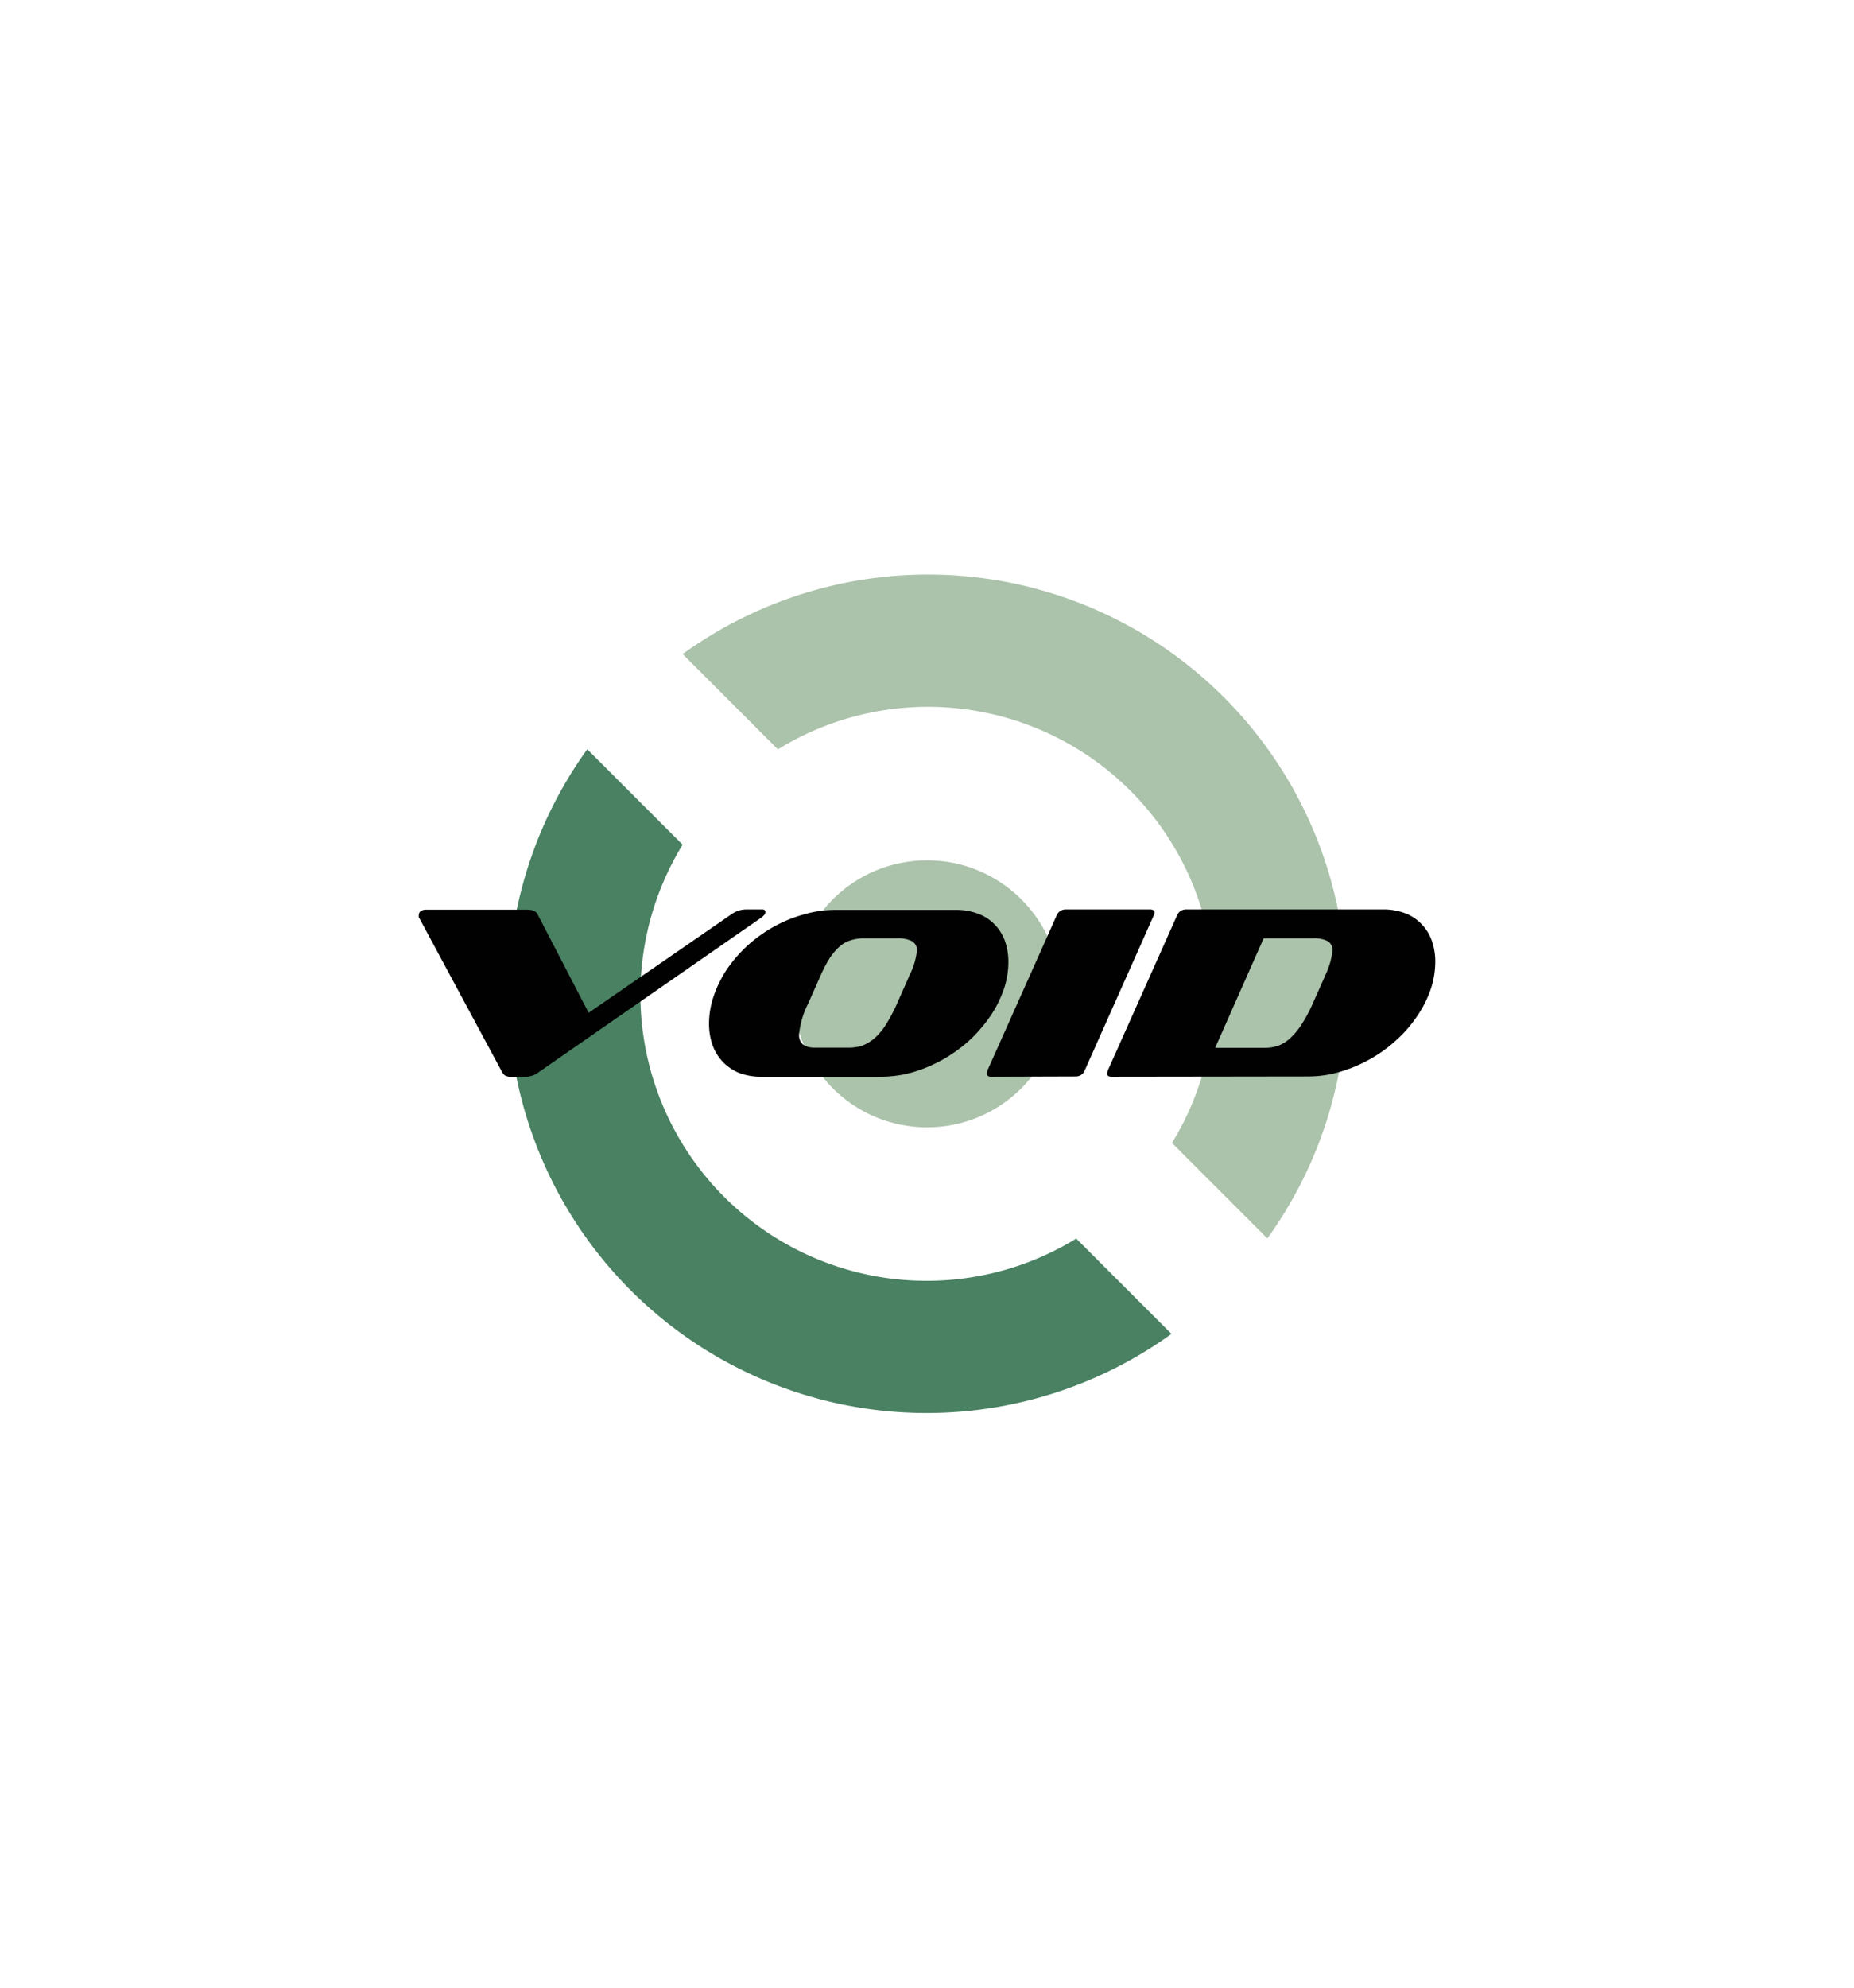
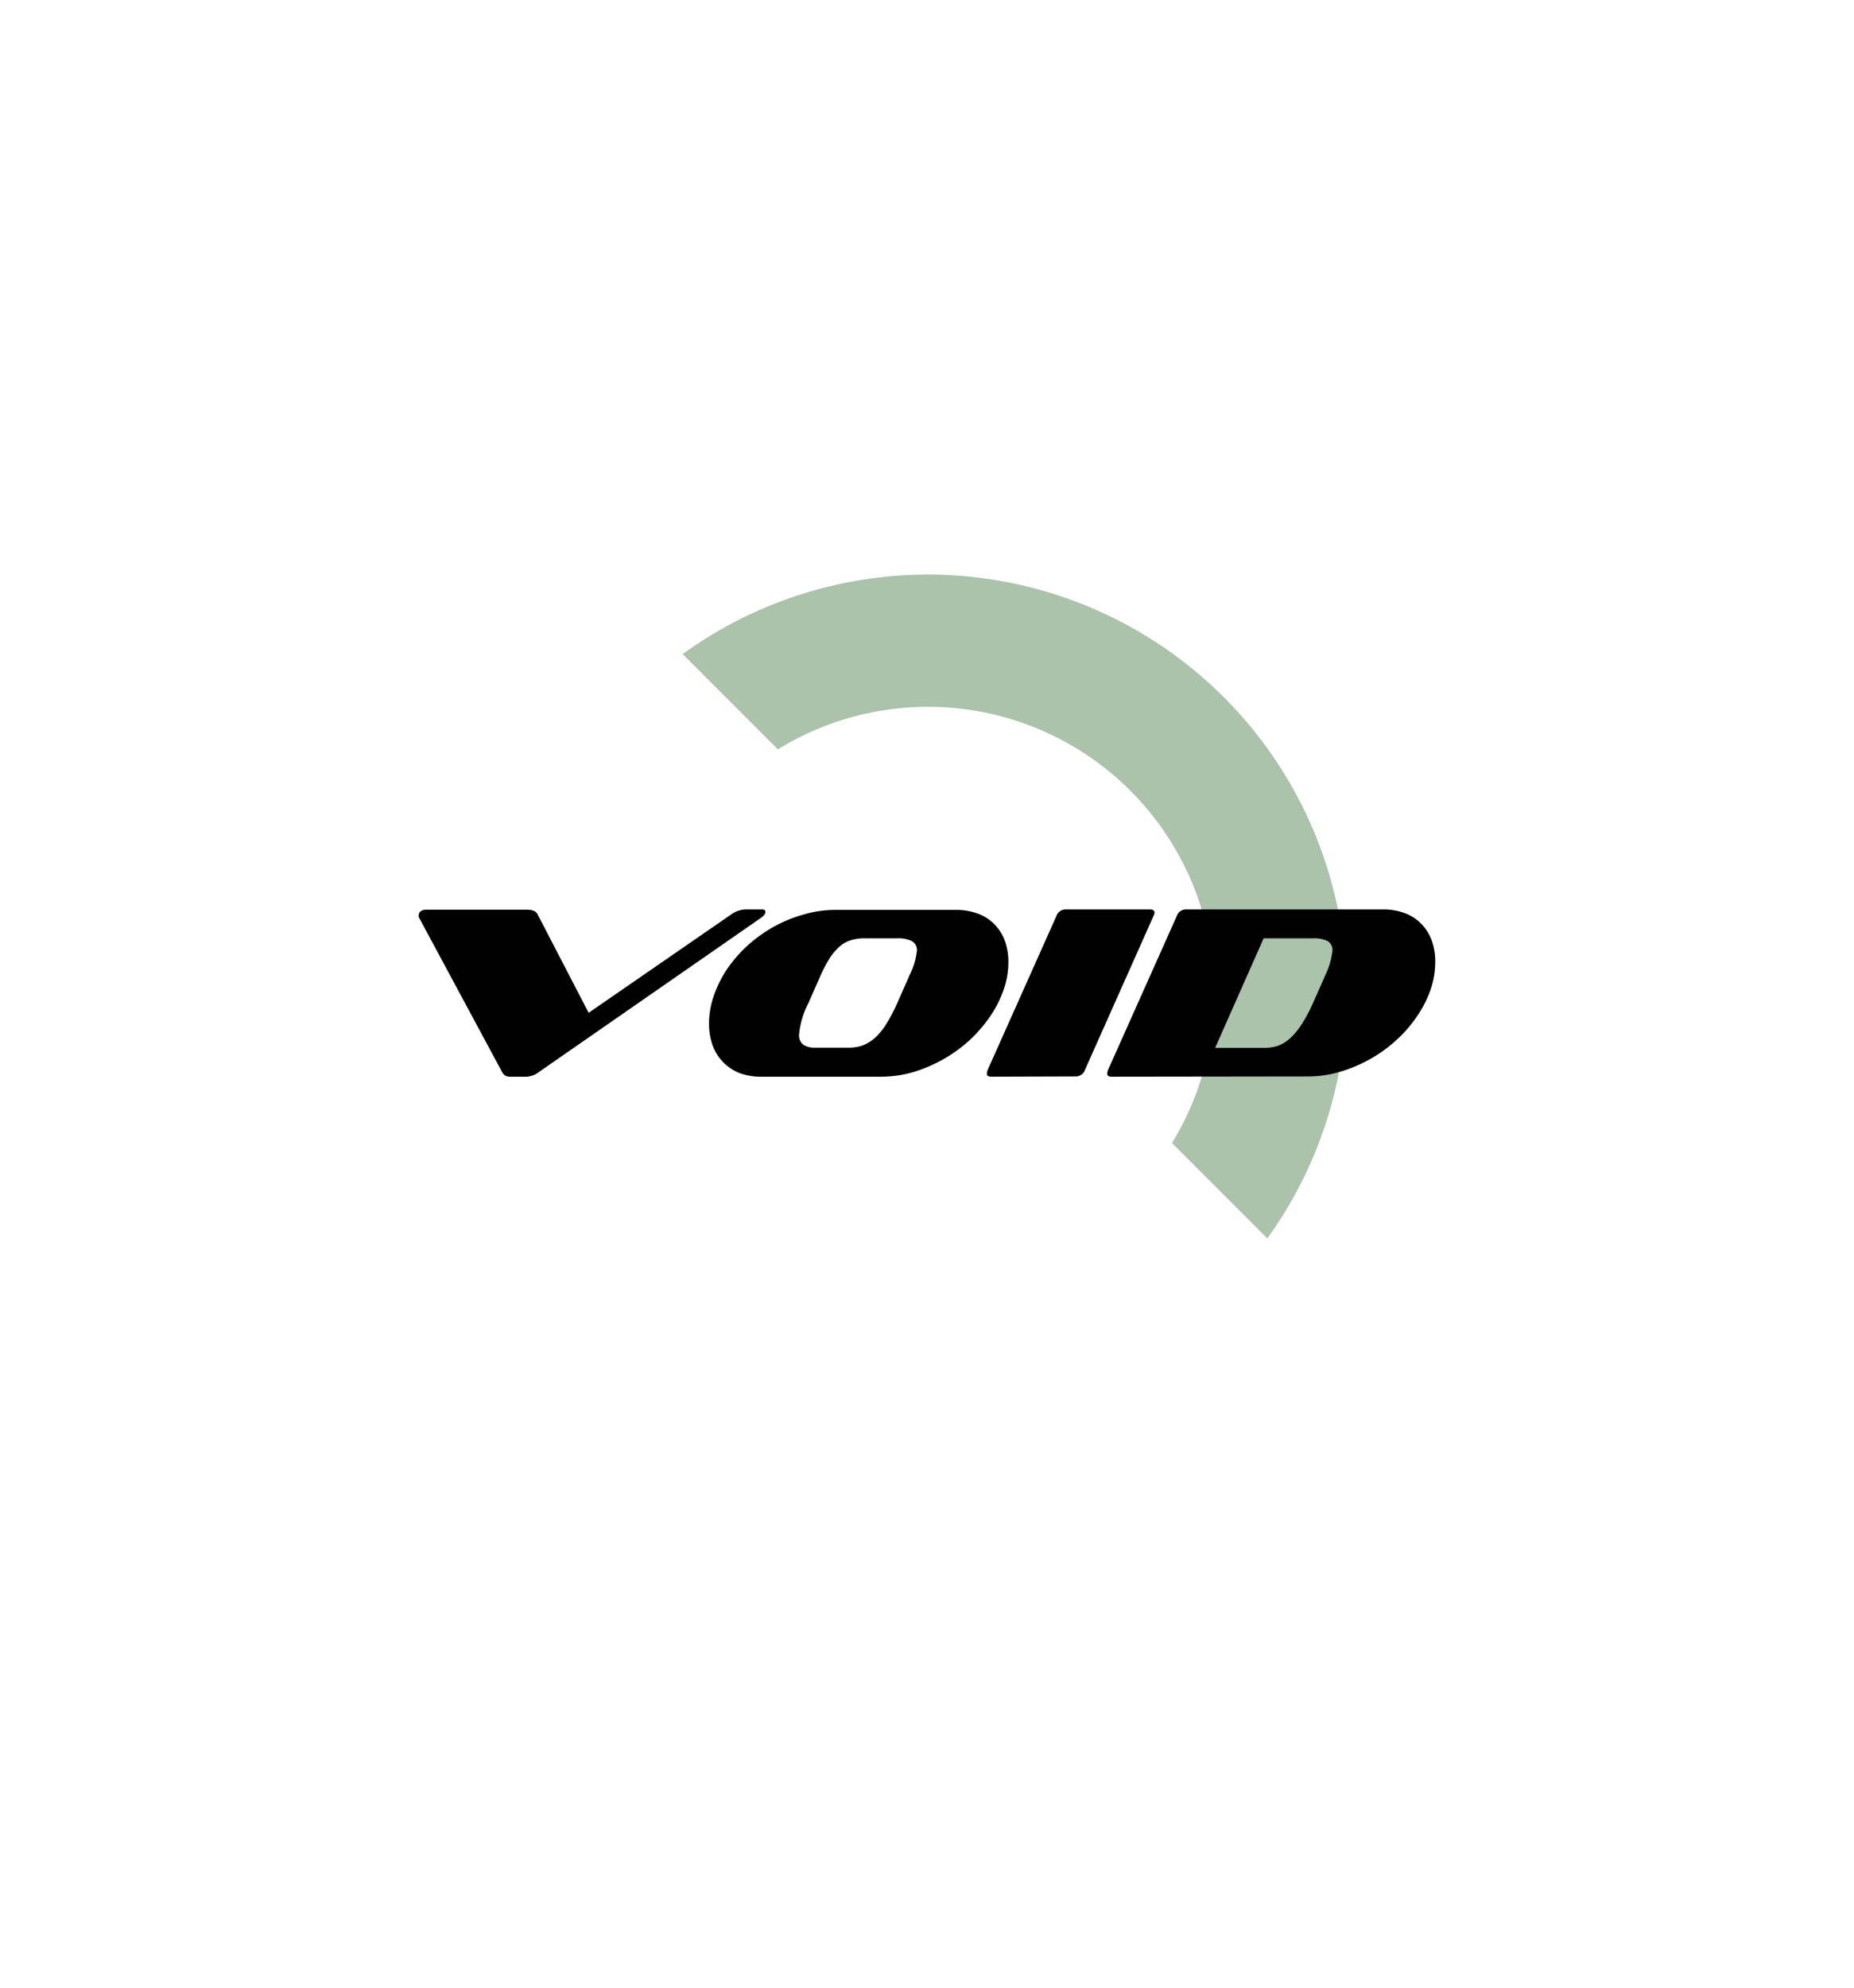
<svg xmlns="http://www.w3.org/2000/svg" id="Layer_1" data-name="Layer 1" viewBox="0 0 280 300">
  <defs>
    <style>.cls-1{fill:#abc2ab;}.cls-2{fill:#498162;}.cls-3{fill:#010101;}</style>
  </defs>
  <title>void  logo</title>
  <path class="cls-1" d="M140,86.72a63.26,63.26,0,0,0-36.9,12l14.38,14.38A43.23,43.23,0,0,1,177,172.51l14.4,14.4A63.21,63.21,0,0,0,140,86.72Z" />
-   <path class="cls-2" d="M176.92,201.32l-14.38-14.38a43.23,43.23,0,0,1-59.45-59.45l-14.4-14.4a63.2,63.2,0,0,0,88.23,88.23Z" />
-   <circle class="cls-1" cx="140.01" cy="150" r="20.15" />
  <path class="cls-3" d="M81.43,161.77a3.34,3.34,0,0,1-1.88.74H77.11a1.58,1.58,0,0,1-.82-.18,1.49,1.49,0,0,1-.48-.56L63.32,138.56a.27.27,0,0,1-.08-.19v-.22a.73.73,0,0,1,.26-.59,1.36,1.36,0,0,1,.93-.26H79.62c.82,0,1.35.24,1.59.74l7.69,14.82L110.45,138a3.88,3.88,0,0,1,2.26-.74h2.4c.32,0,.48.13.48.4s-.19.5-.59.82L81.43,161.77Z" />
  <path class="cls-3" d="M115,162.51a9.23,9.23,0,0,1-3.41-.59,7.2,7.2,0,0,1-2.47-1.7,7.28,7.28,0,0,1-1.52-2.51,9.73,9.73,0,0,1-.52-3.18,12.9,12.9,0,0,1,.74-4.29,17.56,17.56,0,0,1,2-4,20.78,20.78,0,0,1,3.1-3.55,21.94,21.94,0,0,1,3.92-2.81,20.88,20.88,0,0,1,4.51-1.85,16.87,16.87,0,0,1,4.84-.7h18.12a9.32,9.32,0,0,1,3.44.59,6.64,6.64,0,0,1,2.51,1.66,6.89,6.89,0,0,1,1.52,2.48,9.36,9.36,0,0,1,.51,3.14,12.56,12.56,0,0,1-.77,4.33,17.1,17.1,0,0,1-2.07,4,22,22,0,0,1-3.14,3.58,22.37,22.37,0,0,1-4,2.85,22.64,22.64,0,0,1-4.51,1.89,17.71,17.71,0,0,1-4.77.66Zm22.25-15.12a10.4,10.4,0,0,0,1.22-3.88,1.51,1.51,0,0,0-.78-1.48,4.72,4.72,0,0,0-2.21-.41h-5a6.45,6.45,0,0,0-2,.3,4.49,4.49,0,0,0-1.66.92,9,9,0,0,0-1.52,1.78,21.13,21.13,0,0,0-1.44,2.77l-1.77,4a13.08,13.08,0,0,0-1.41,4.73,1.85,1.85,0,0,0,.63,1.56,3.16,3.16,0,0,0,1.81.44h5.07a6.42,6.42,0,0,0,2.1-.33,6.23,6.23,0,0,0,1.85-1.15,9.41,9.41,0,0,0,1.7-2.07,25.44,25.44,0,0,0,1.67-3.18l1.77-4Z" />
  <path class="cls-3" d="M149.71,162.51c-.45,0-.67-.15-.67-.44a2,2,0,0,1,.11-.56l10.39-23.25a1.47,1.47,0,0,1,1.4-1h12.72c.47,0,.7.16.7.48a1,1,0,0,1-.14.48l-10.36,23.25a1.46,1.46,0,0,1-1.4,1Z" />
  <path class="cls-3" d="M167.88,162.51c-.44,0-.66-.15-.66-.44a1.66,1.66,0,0,1,.11-.56l10.39-23.25a1.46,1.46,0,0,1,1.4-1h29.72a9.14,9.14,0,0,1,3.4.59,6.69,6.69,0,0,1,2.48,1.66,6.89,6.89,0,0,1,1.52,2.48,9.36,9.36,0,0,1,.52,3.14,13.1,13.1,0,0,1-.78,4.44,16.93,16.93,0,0,1-2.15,4.07,19.17,19.17,0,0,1-3.17,3.54,20.75,20.75,0,0,1-4,2.81,21.81,21.81,0,0,1-4.44,1.82,17,17,0,0,1-4.65.66Zm32.17-15.12a11.31,11.31,0,0,0,1.18-3.88,1.54,1.54,0,0,0-.74-1.48,4.55,4.55,0,0,0-2.15-.41h-7.5l-7.32,16.53H191a6.33,6.33,0,0,0,2.07-.33,5.82,5.82,0,0,0,1.81-1.15,10.45,10.45,0,0,0,1.7-2.07,22.89,22.89,0,0,0,1.7-3.18l1.78-4Z" />
</svg>